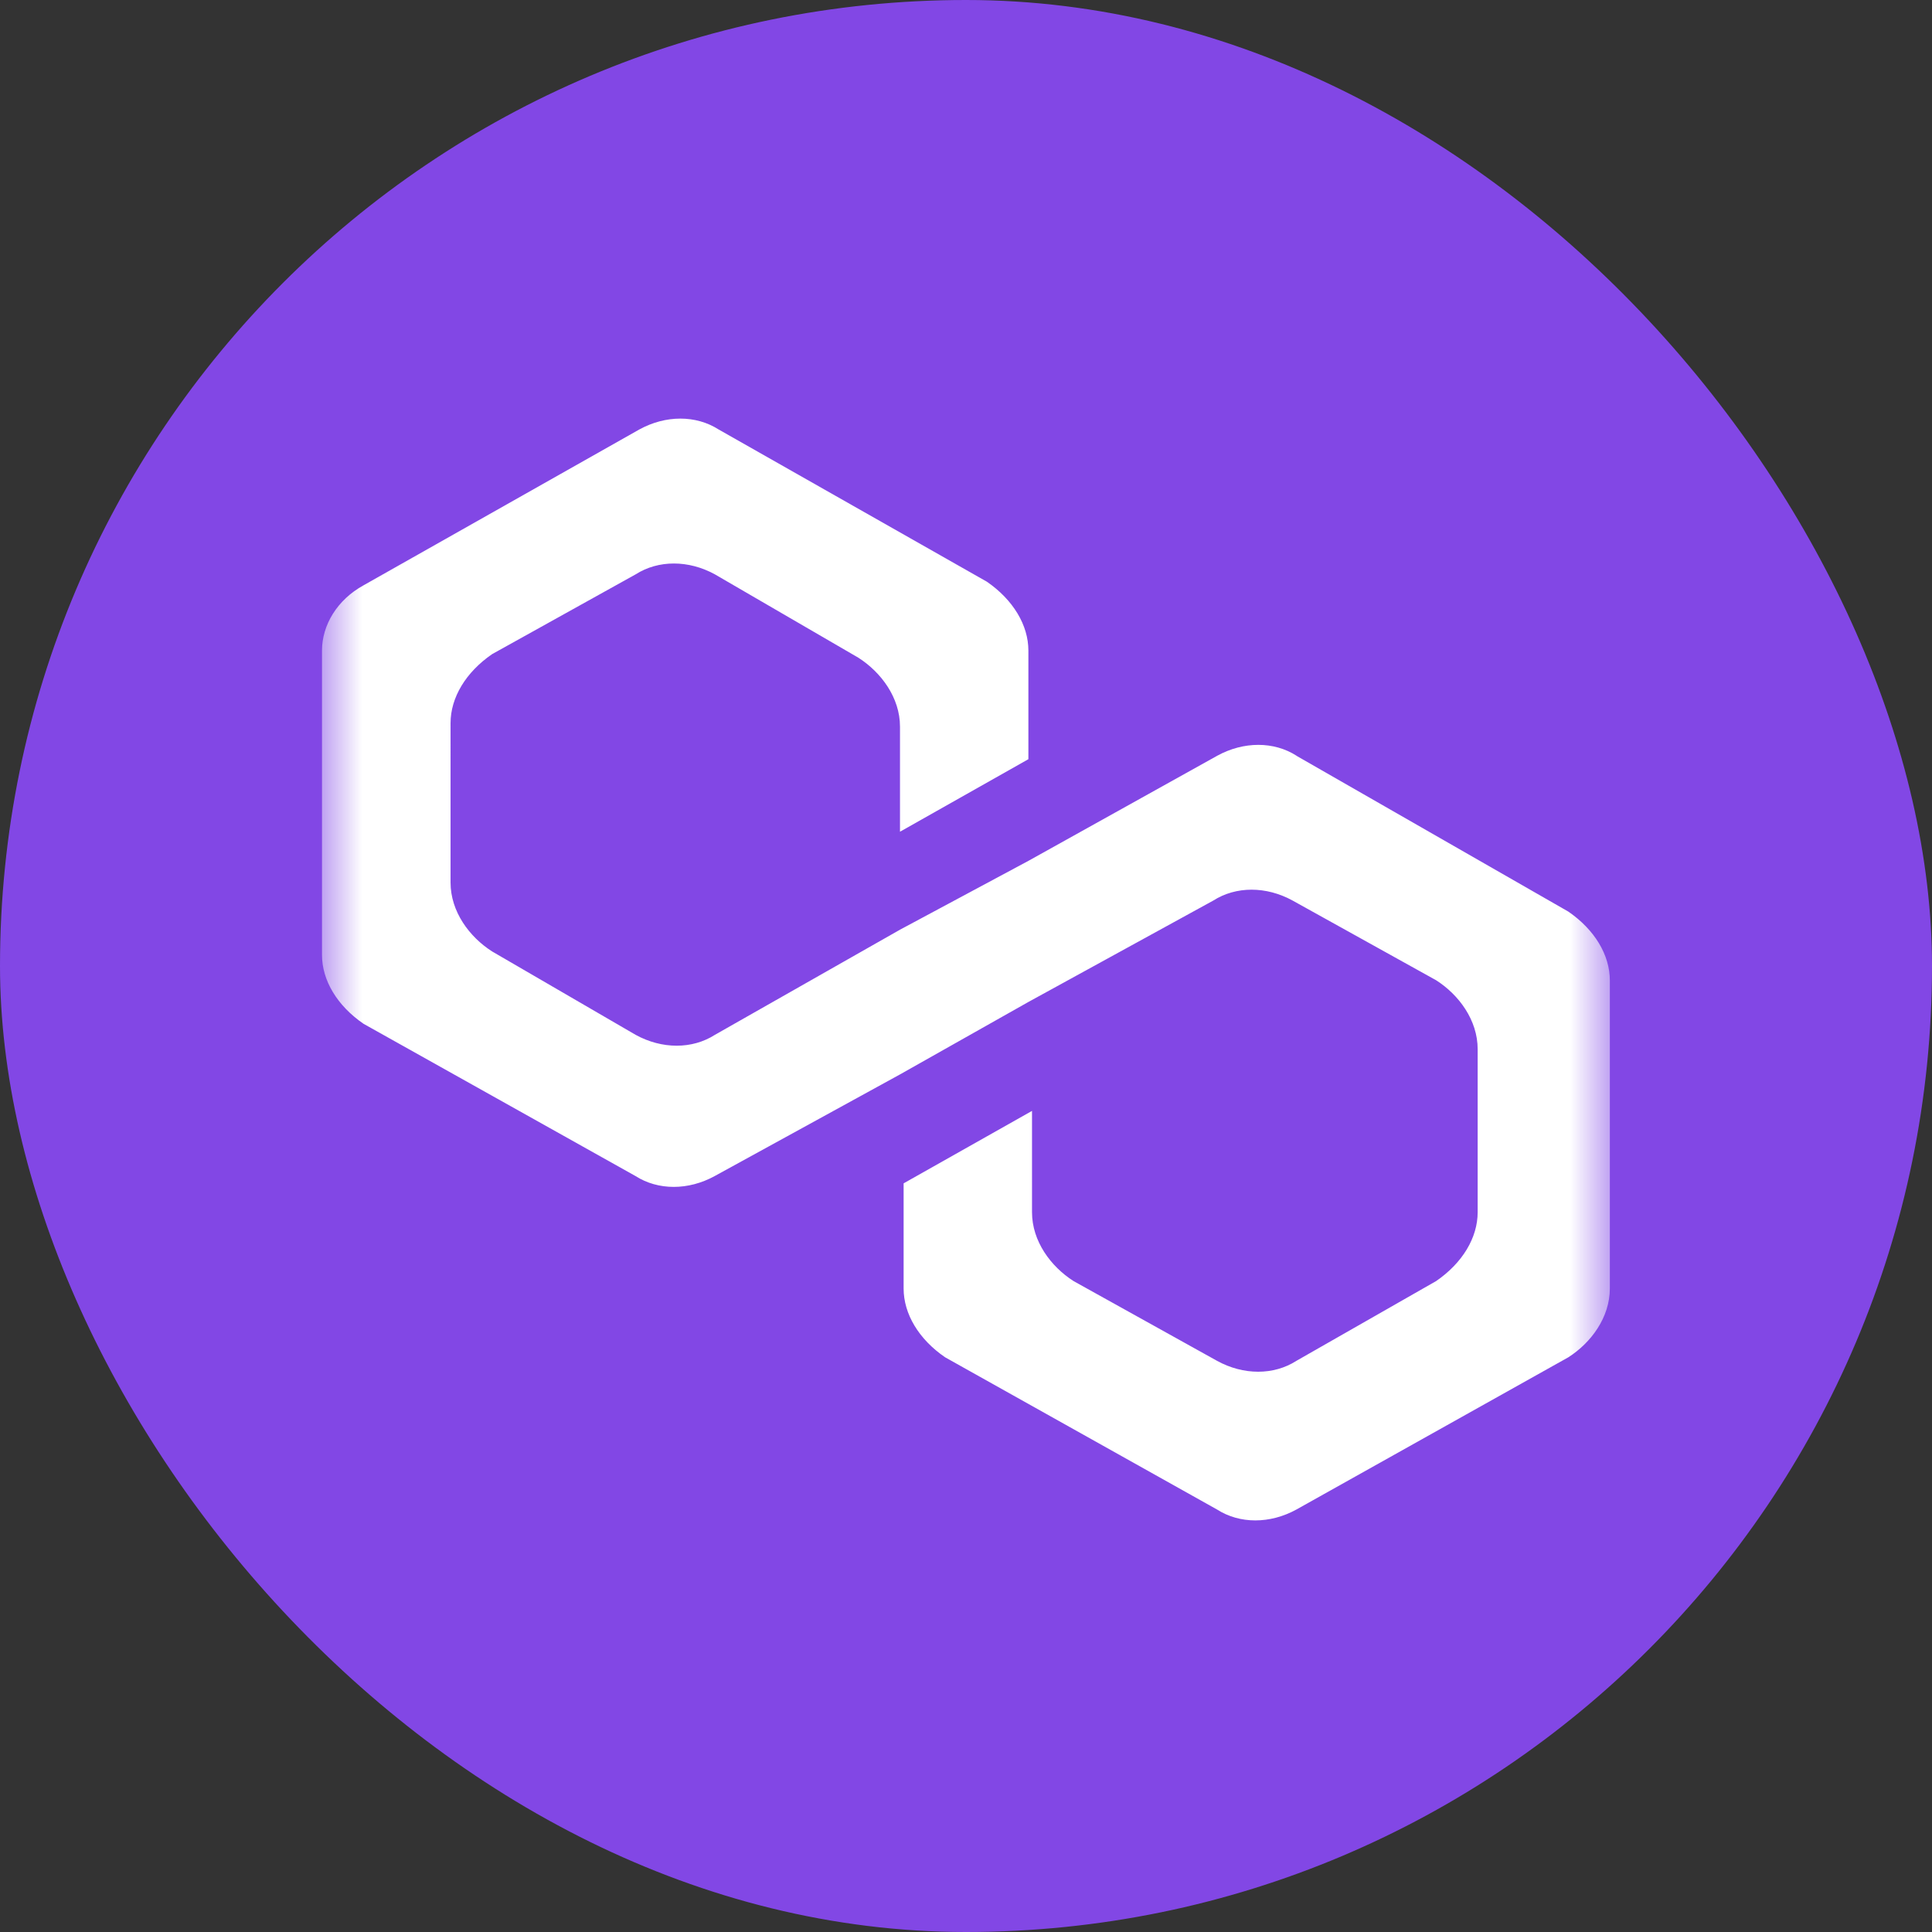
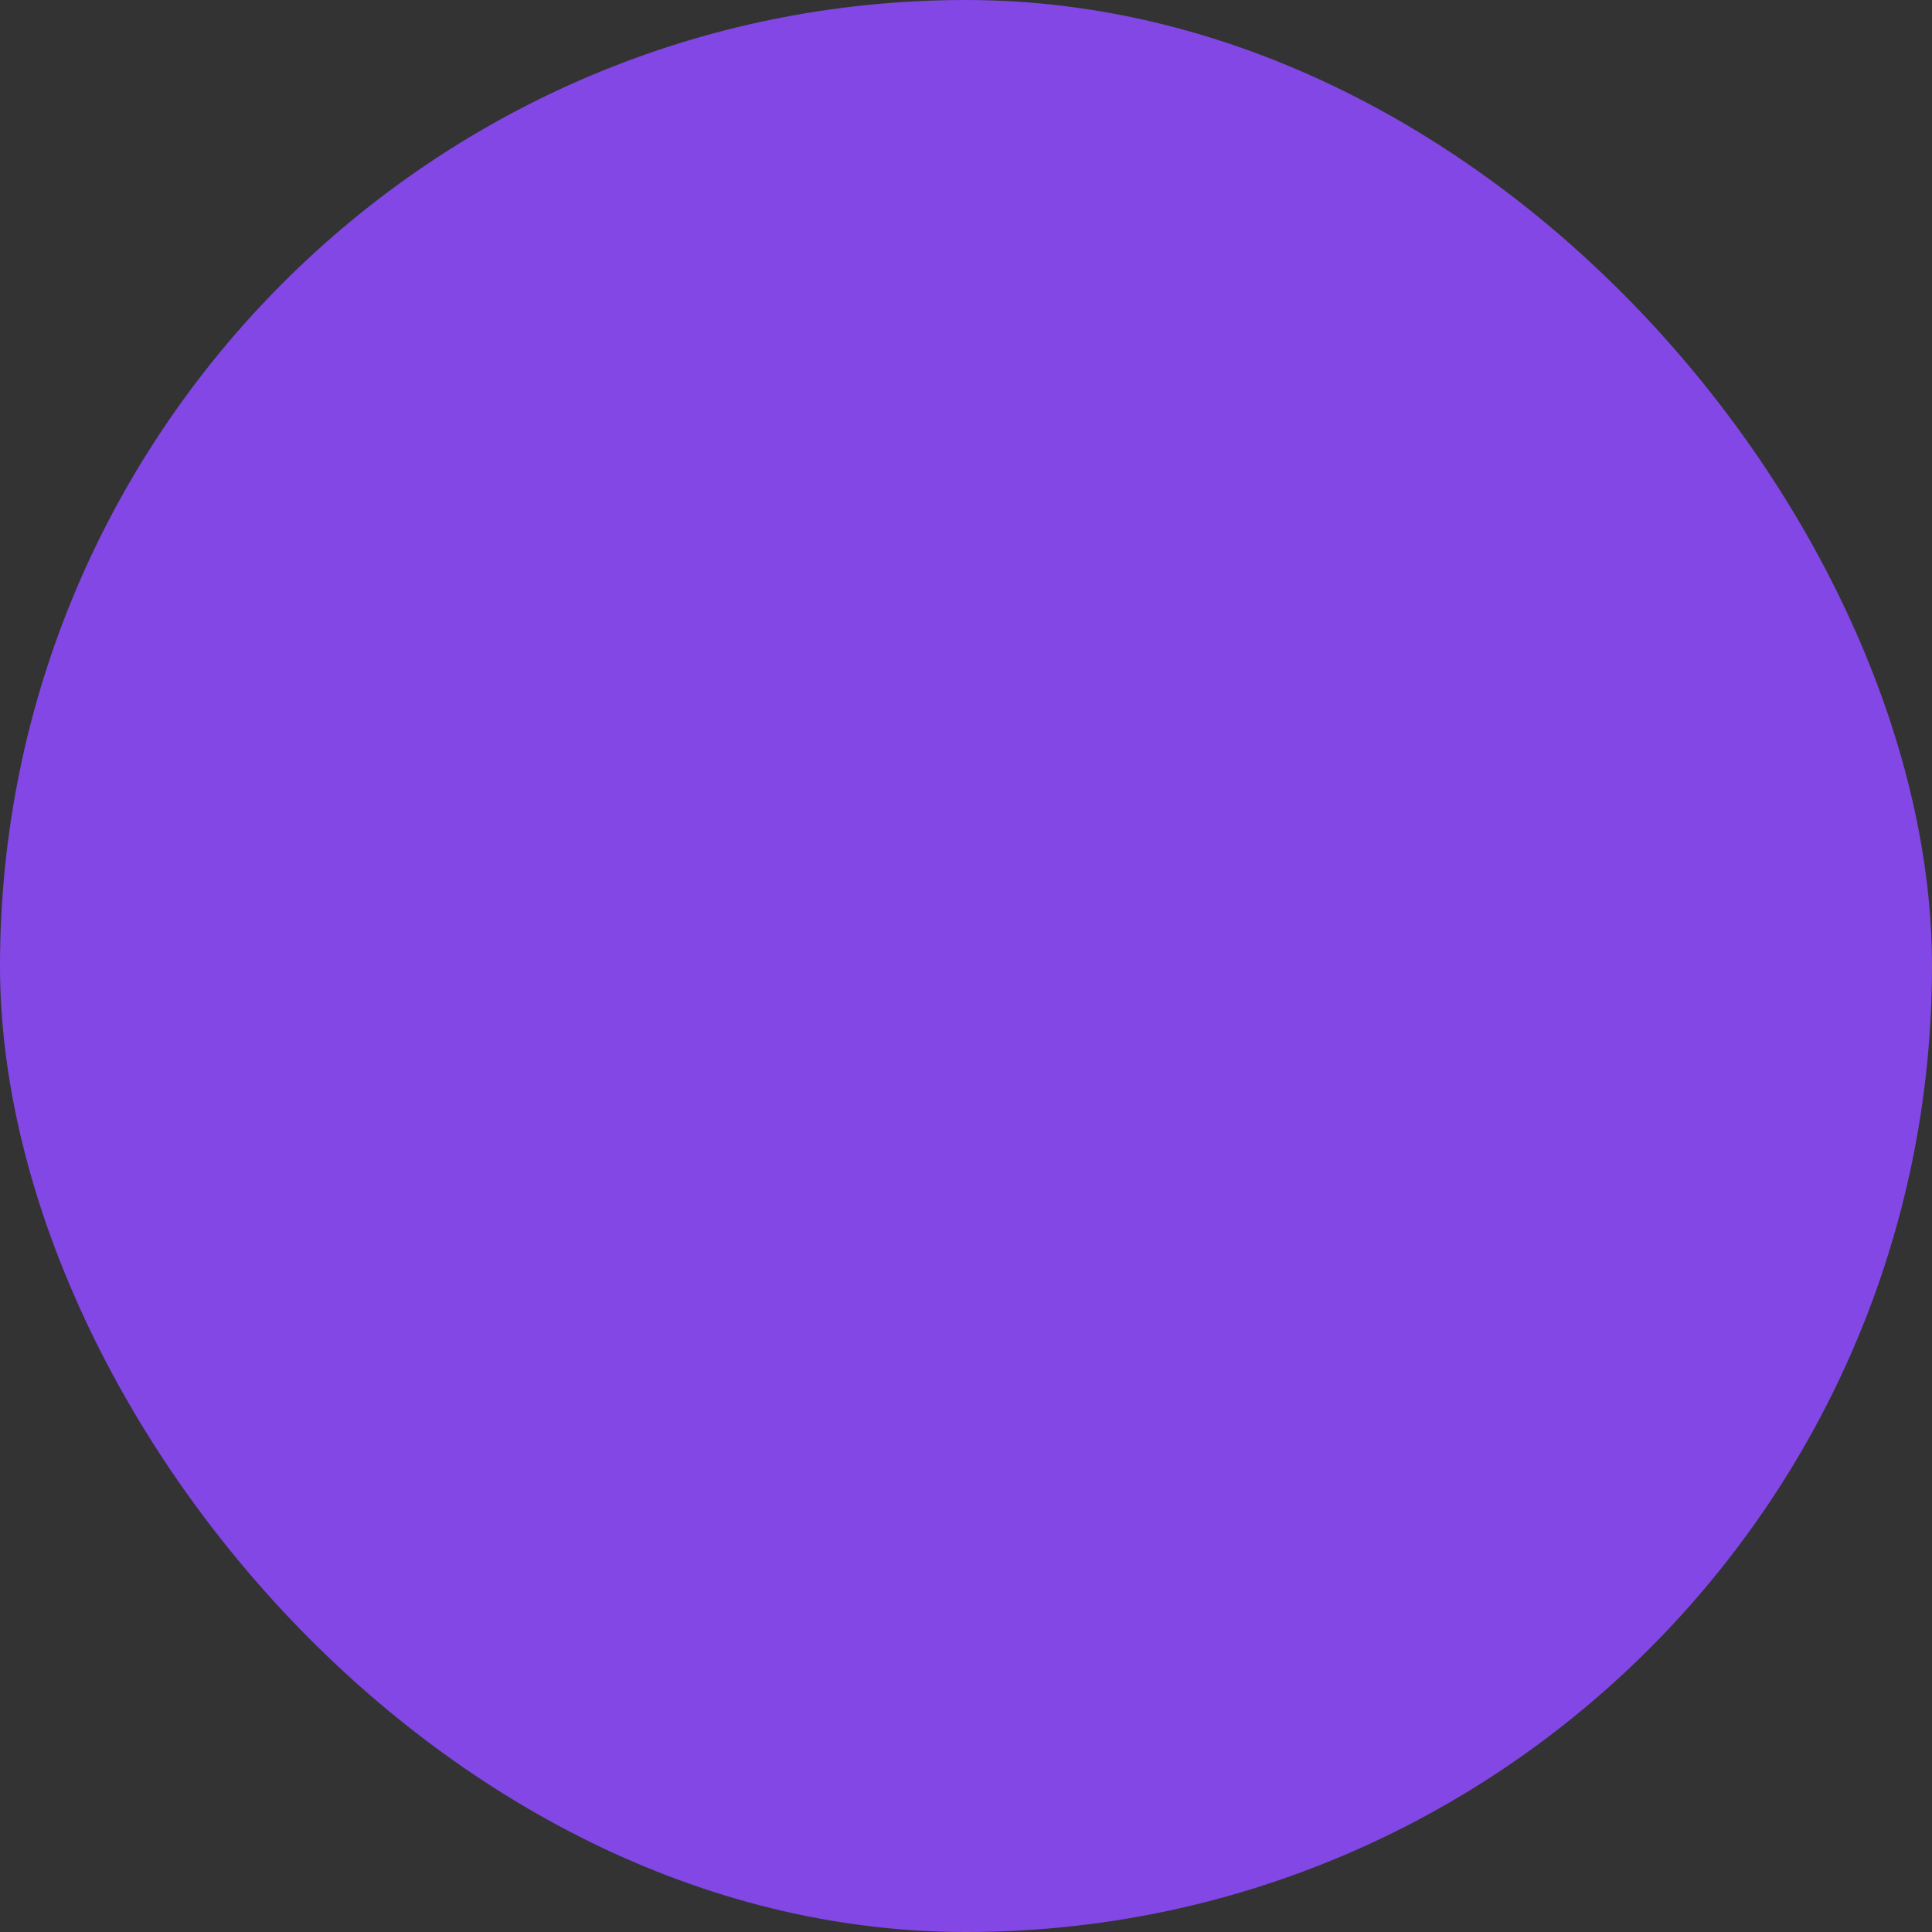
<svg xmlns="http://www.w3.org/2000/svg" width="24" height="24" fill="none">
  <rect width="100%" height="100%" fill="#333333" stroke="none" />
  <rect width="24" height="24" rx="12" fill="#8247e5" />
  <mask id="A" maskUnits="userSpaceOnUse" x="4" y="4" width="16" height="16" mask-type="alpha">
-     <path fill="#d9d9d9" d="M4 4h16v16H4z" />
-   </mask>
+     </mask>
  <g mask="url('#A')">
-     <path d="M16.106 9.388c-.281-.18-.657-.18-.985 0l-2.346 1.306-1.595.855-2.299 1.306c-.282.18-.657.18-.985 0l-1.783-1.036c-.282-.18-.516-.495-.516-.856V8.982c0-.315.188-.63.516-.856l1.783-.991c.282-.18.657-.18.985 0l1.783 1.036c.281.18.516.495.516.855v1.306l1.595-.901V8.082c0-.315-.188-.63-.516-.856L8.927 5.335c-.282-.18-.657-.18-.985 0L4.516 7.271c-.328.18-.516.495-.516.81v3.782c0 .315.188.63.516.855l3.378 1.891c.282.18.657.18.985 0l2.299-1.261 1.595-.9 2.299-1.261c.282-.18.657-.18.985 0l1.783.99c.282.18.516.495.516.856v2.026c0 .315-.188.63-.516.855l-1.736.991c-.281.18-.657.18-.985 0l-1.783-.991c-.282-.18-.516-.495-.516-.855V13.8l-1.595.9v1.306c0 .315.188.631.516.855l3.378 1.891c.282.18.657.18.985 0l3.378-1.891c.282-.18.516-.495.516-.855v-3.827c0-.315-.188-.63-.516-.855l-3.378-1.936z" fill="#fff" />
-   </g>
+     </g>
</svg>